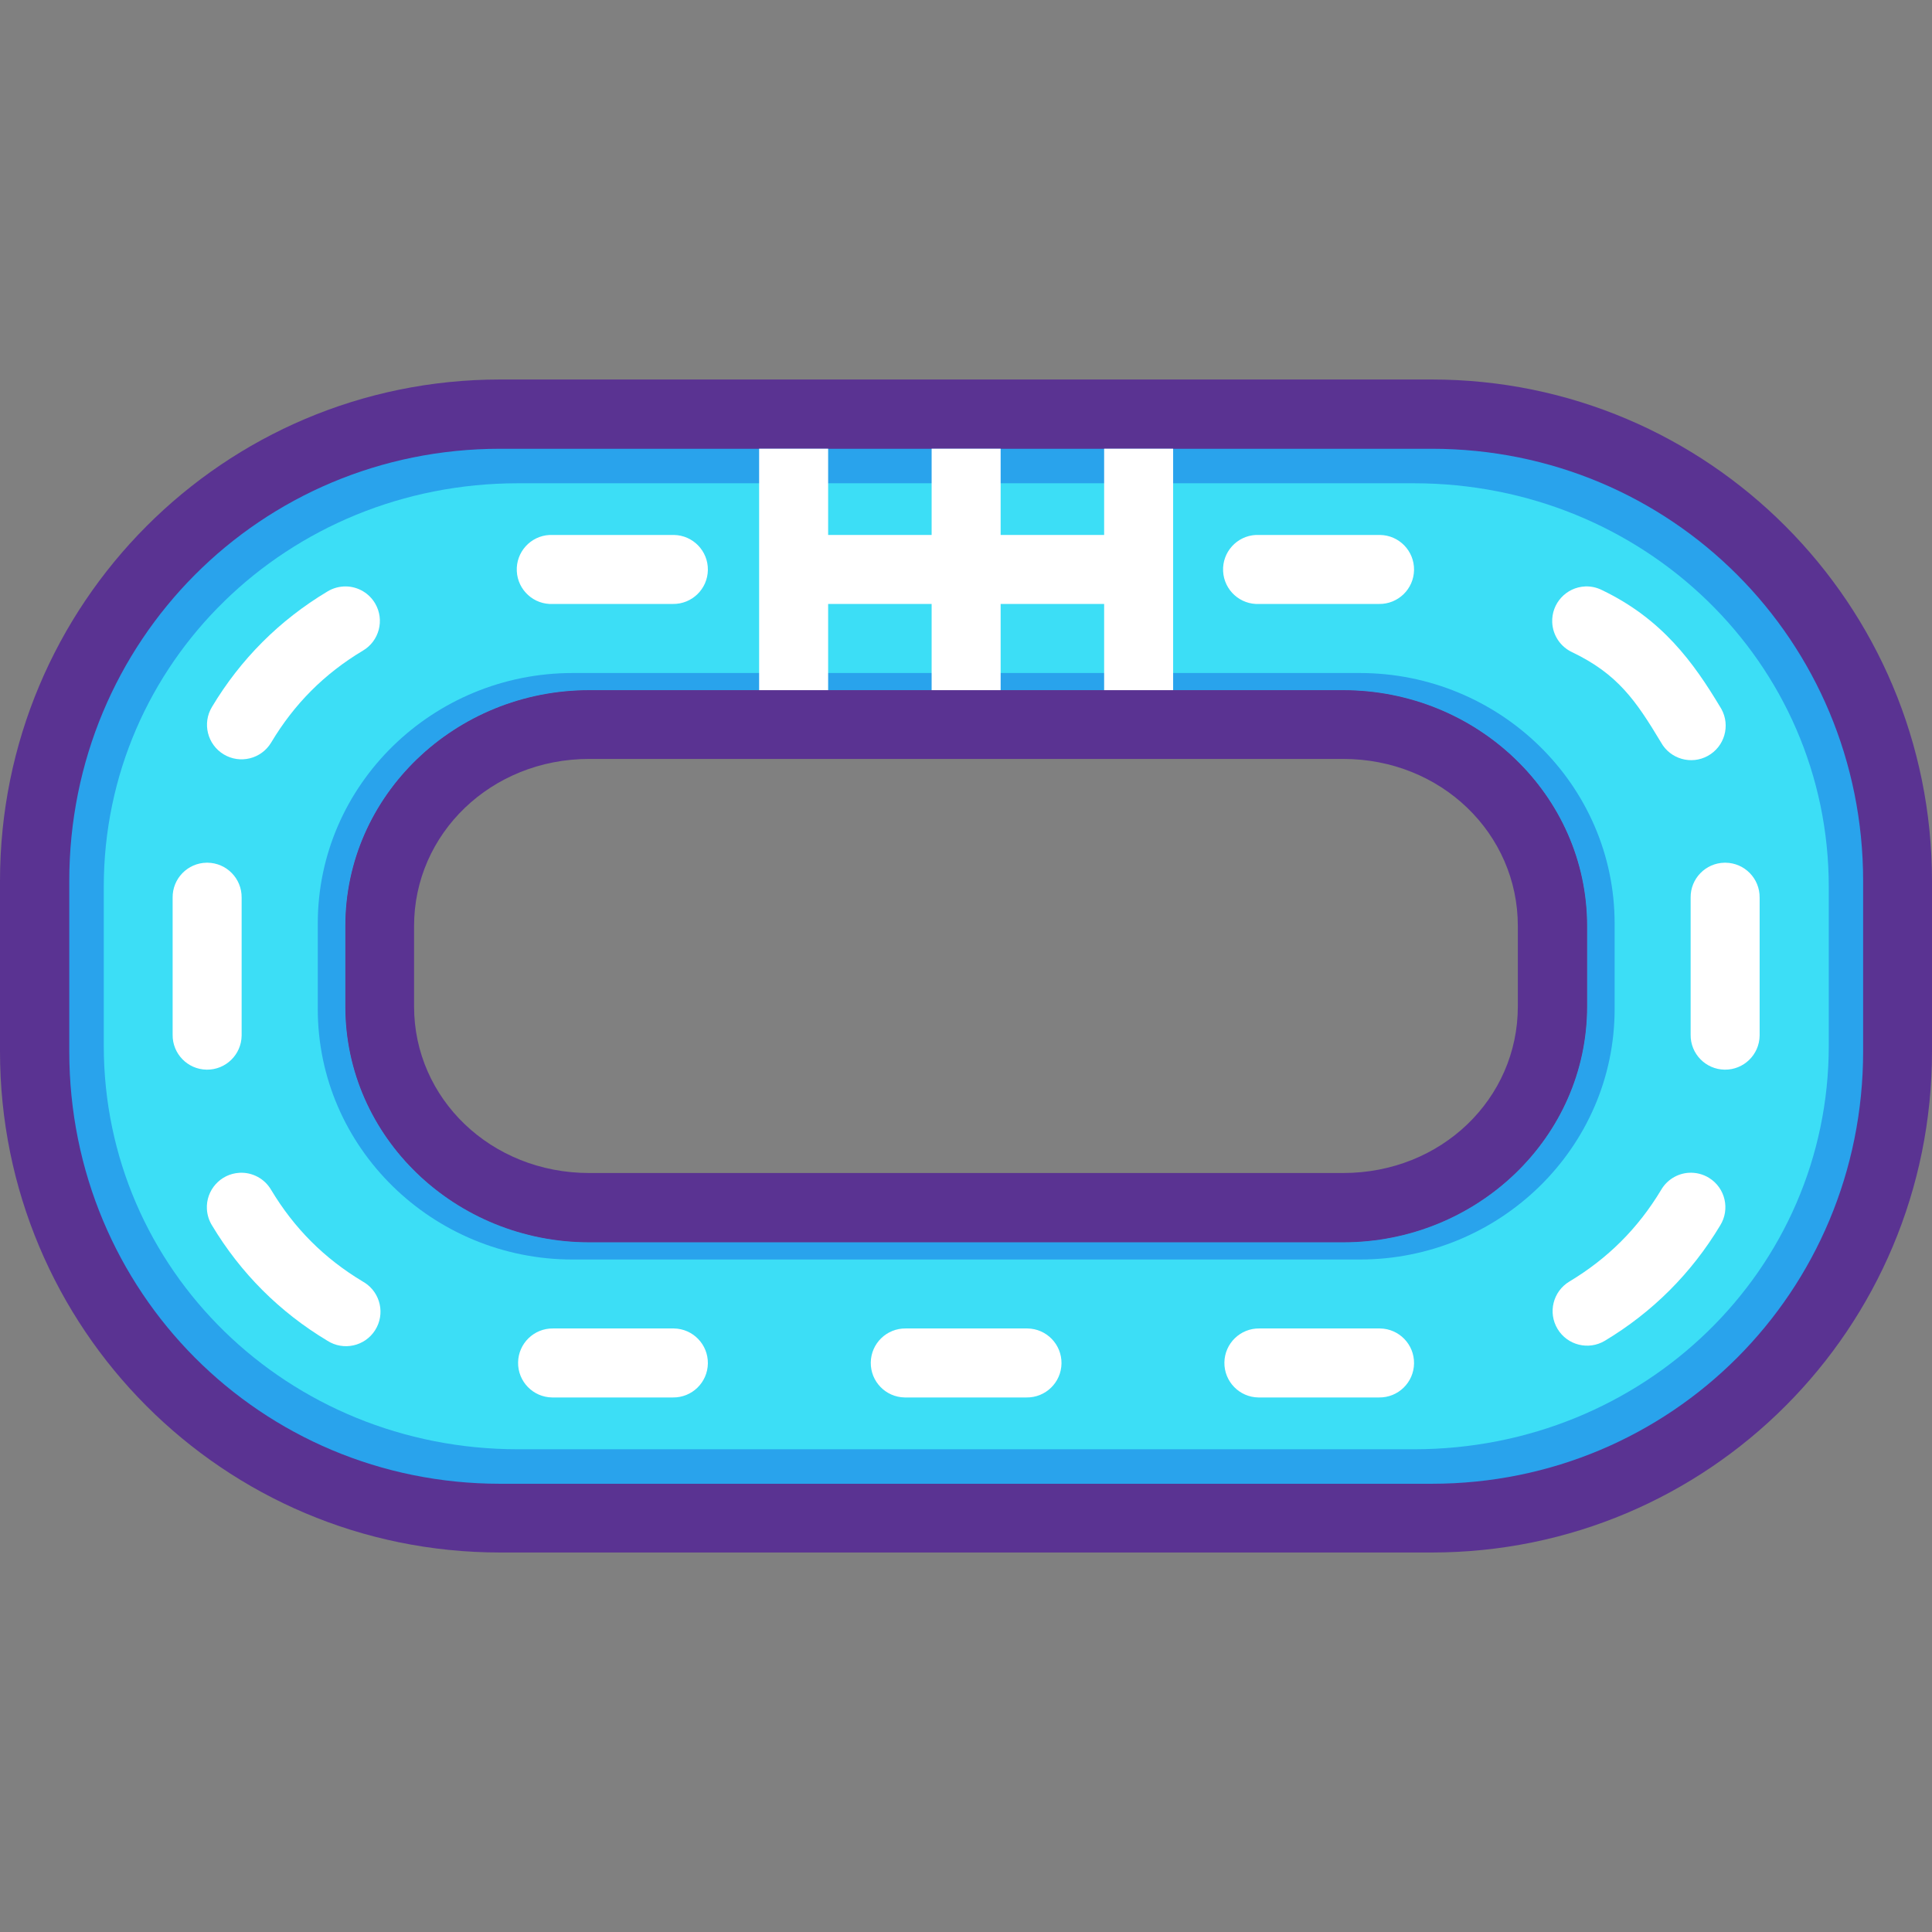
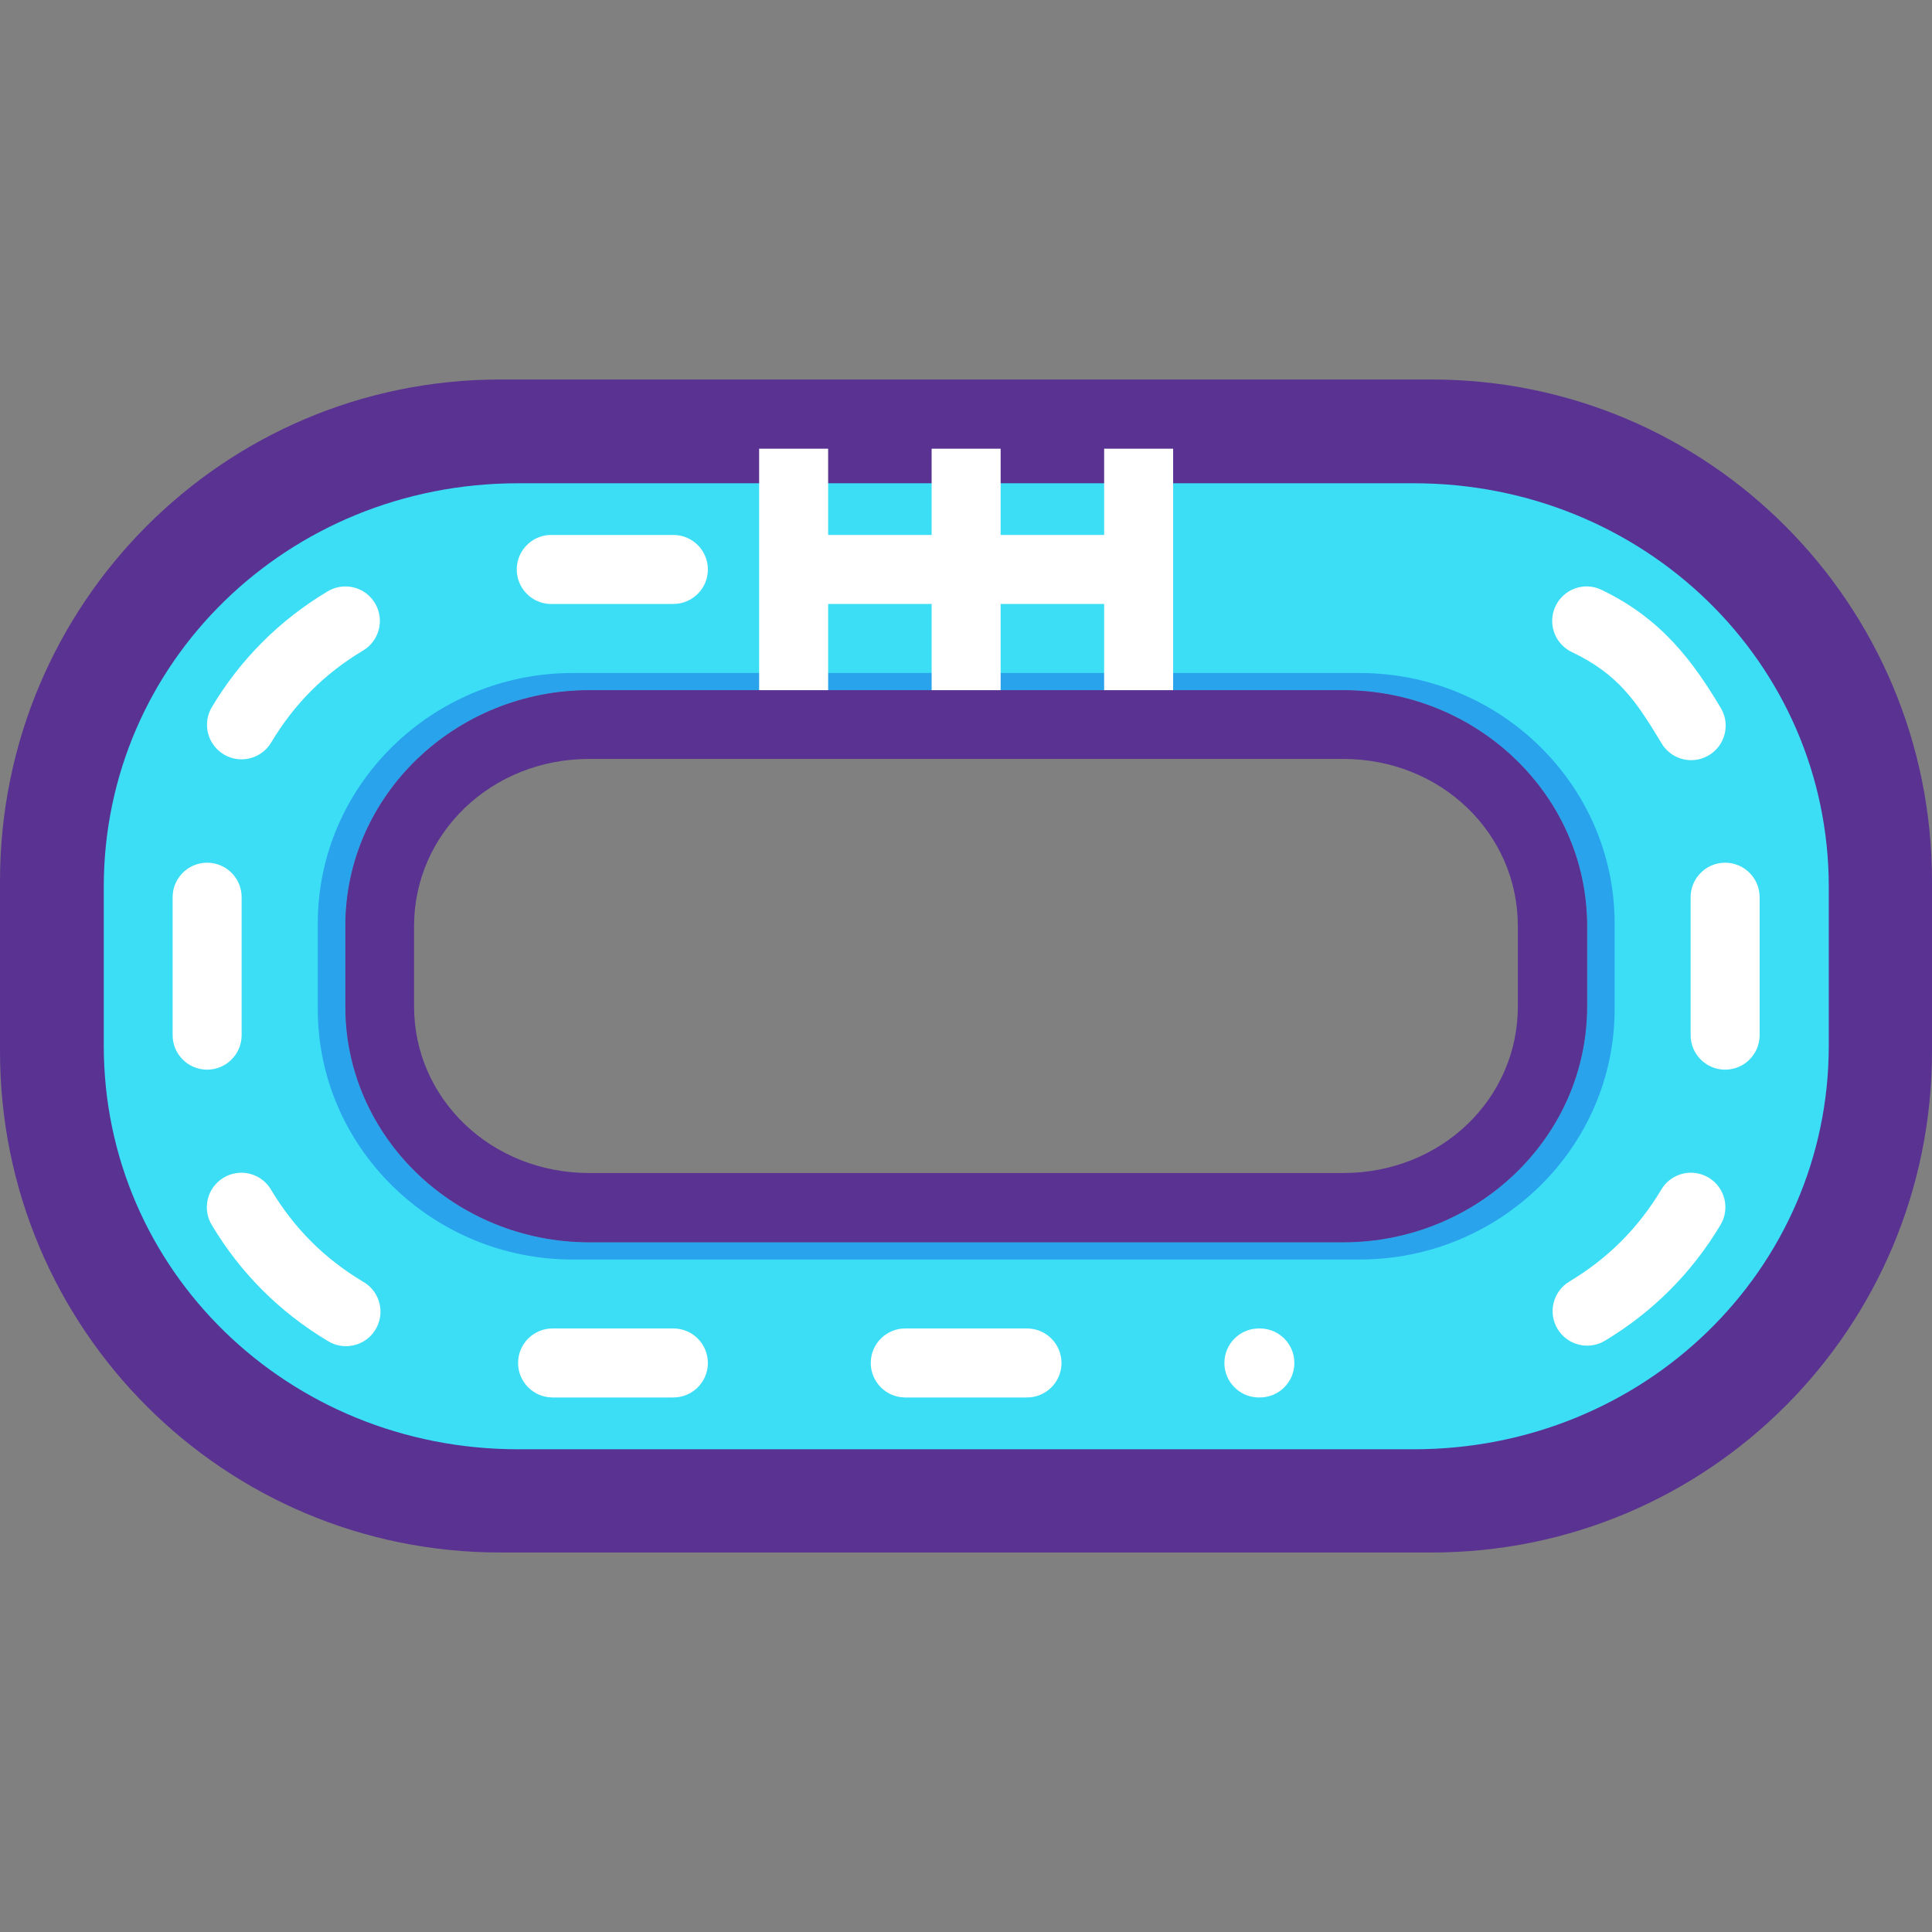
<svg xmlns="http://www.w3.org/2000/svg" version="1.1" id="Layer_1" x="0px" y="0px" viewBox="0 0 448 448" style="enable-background:new 0 0 448 448;" xml:space="preserve">
  <rect x="0" y="0" width="448" height="448" fill="#808080" stroke="none" />
  <g transform="translate(0 -1020.36)" shape-rendering="auto" image-rendering="auto" color-rendering="auto" color-interpolation="sRGB">
    <path style="fill:#5A3392;" d="M115.969,1108.36C51.831,1108.36,0,1160.389,0,1224.672v39.469   c0,64.285,51.831,116.219,115.969,116.219H332c64.138,0,116-51.934,116-116.219v-39.469c0-64.283-51.862-116.313-116-116.313   H115.969L115.969,1108.36z M136.656,1180.391h174.781c31.034,0,56.594,24.367,56.594,54.688v18.656   c0,30.322-25.56,54.688-56.594,54.688H136.656c-31.034,0-56.594-24.367-56.594-54.688v-18.656   C80.062,1204.756,105.622,1180.391,136.656,1180.391L136.656,1180.391z" />
-     <path style="fill:#29A3EC;" d="M115.969,1124.422c-55.526,0-99.906,44.527-99.906,100.25v39.469   c0,55.721,44.38,100.281,99.906,100.281H332c55.526,0,100.031-44.561,100.031-100.281v-39.469   c0-55.721-44.505-100.25-100.031-100.25H115.969L115.969,1124.422z M136.656,1180.391h174.781   c31.034,0,56.594,24.367,56.594,54.688v18.656c0,30.322-25.56,54.688-56.594,54.688H136.656c-31.034,0-56.594-24.367-56.594-54.688   v-18.656C80.062,1204.756,105.622,1180.391,136.656,1180.391L136.656,1180.391z" />
    <path style="fill:#3CDEF6;" d="M120.125,1132.422c-53.393,0-96.063,41.588-96.063,93.594v36.813   c0,52.006,42.67,93.594,96.063,93.594h207.719c53.393,0,96.219-41.588,96.219-93.594v-36.813c0-52.006-42.826-93.594-96.219-93.594   H120.125z M136.656,1180.391h174.781c31.034,0,56.594,24.367,56.594,54.688v18.656c0,30.322-25.56,54.688-56.594,54.688H136.656   c-31.034,0-56.594-24.367-56.594-54.688v-18.656C80.062,1204.756,105.622,1180.391,136.656,1180.391L136.656,1180.391z" />
    <g>
      <path style="fill:#FFFFFF;" d="M210.031,1328.409c-4.418-0.063-8.051,3.469-8.113,7.887s3.469,8.051,7.887,8.113    c0.075,0.002,0.151,0.002,0.226,0h28c4.418,0.063,8.051-3.469,8.113-7.887c0.062-4.418-3.469-8.051-7.887-8.113    c-0.075-0.002-0.151-0.002-0.226,0H210.031z" />
-       <path style="fill:#FFFFFF;" d="M292.031,1328.409c-4.418-0.063-8.051,3.469-8.113,7.887s3.469,8.051,7.887,8.113    c0.075,0.002,0.151,0.002,0.226,0h27.75c4.418,0.063,8.051-3.469,8.113-7.887c0.063-4.418-3.469-8.051-7.887-8.113    c-0.075-0.002-0.151-0.002-0.226,0H292.031z" />
+       <path style="fill:#FFFFFF;" d="M292.031,1328.409c-4.418-0.063-8.051,3.469-8.113,7.887s3.469,8.051,7.887,8.113    c0.075,0.002,0.151,0.002,0.226,0c4.418,0.063,8.051-3.469,8.113-7.887c0.063-4.418-3.469-8.051-7.887-8.113    c-0.075-0.002-0.151-0.002-0.226,0H292.031z" />
      <path style="fill:#FFFFFF;" d="M128.25,1328.409c-4.418-0.063-8.051,3.469-8.113,7.887s3.469,8.051,7.887,8.113    c0.075,0.002,0.151,0.002,0.226,0h27.781c4.418,0.063,8.051-3.469,8.113-7.887s-3.469-8.051-7.887-8.113    c-0.075-0.002-0.151-0.002-0.226,0H128.25z" />
      <path style="fill:#FFFFFF;" d="M47.906,1220.409c-4.406,0.068-7.927,3.688-7.875,8.094v31.781    c-0.062,4.418,3.469,8.051,7.887,8.113c4.418,0.063,8.051-3.469,8.113-7.887c0.001-0.076,0.001-0.15,0-0.227v-31.781    c0.052-4.418-3.488-8.043-7.906-8.094C48.052,1220.407,47.979,1220.407,47.906,1220.409z" />
      <path style="fill:#FFFFFF;" d="M399.906,1220.409c-4.406,0.068-7.927,3.688-7.875,8.094v31.781    c-0.062,4.418,3.469,8.051,7.887,8.113s8.051-3.469,8.113-7.887c0.001-0.076,0.001-0.15,0-0.227v-31.781    c0.052-4.418-3.488-8.043-7.906-8.094C400.052,1220.407,399.979,1220.407,399.906,1220.409z" />
-       <path style="fill:#FFFFFF;" d="M291.219,1144.409c-4.418,0.221-7.821,3.982-7.6,8.4c0.221,4.42,3.983,7.822,8.401,7.6    c0.004,0,0.007,0,0.011,0h27.75c4.418,0.063,8.051-3.469,8.113-7.887s-3.469-8.051-7.887-8.113c-0.075-0.002-0.151-0.002-0.226,0    h-27.75C291.761,1144.395,291.489,1144.395,291.219,1144.409z" />
      <path style="fill:#FFFFFF;" d="M127.438,1144.409c-4.418,0.221-7.821,3.982-7.6,8.4c0.221,4.42,3.983,7.822,8.401,7.6    c0.004,0,0.007,0,0.011,0h27.781c4.418,0.063,8.051-3.469,8.113-7.887s-3.469-8.051-7.887-8.113c-0.075-0.002-0.151-0.002-0.226,0    H128.25C127.979,1144.395,127.708,1144.395,127.438,1144.409z" />
      <path style="fill:#FFFFFF;" d="M55.5,1292.315c-4.411,0.258-7.779,4.041-7.521,8.453c0.077,1.322,0.482,2.605,1.178,3.734    c6.645,11.074,15.673,20.105,26.75,26.75c3.719,2.387,8.668,1.307,11.055-2.41c2.387-3.719,1.307-8.668-2.411-11.057    c-0.139-0.088-0.281-0.174-0.425-0.254c-8.923-5.352-15.895-12.326-21.25-21.25c-1.514-2.607-4.365-4.141-7.375-3.969V1292.315z" />
      <path style="fill:#FFFFFF;" d="M80.25,1156.346c-1.531-0.029-3.039,0.381-4.344,1.184c-11.091,6.645-20.115,15.672-26.75,26.75    c-2.29,3.785-1.078,8.709,2.707,11c3.785,2.289,8.709,1.078,10.999-2.707c0.015-0.025,0.03-0.049,0.044-0.074    c5.341-8.918,12.286-15.898,21.219-21.25c3.815-2.23,5.099-7.131,2.869-10.945c-1.405-2.404-3.96-3.904-6.744-3.961V1156.346z" />
      <path style="fill:#FFFFFF;" d="M391.5,1292.315c-2.63,0.201-4.991,1.686-6.313,3.969c-5.368,8.928-12.368,15.896-21.281,21.25    c-3.789,2.277-5.014,7.197-2.735,10.984c2.278,3.789,7.196,5.014,10.985,2.736l0,0c11.063-6.646,20.063-15.65,26.719-26.721    c2.34-3.748,1.199-8.684-2.549-11.023c-1.441-0.9-3.132-1.318-4.826-1.193V1292.315z" />
      <path style="fill:#FFFFFF;" d="M367.594,1156.346c-4.415,0.186-7.844,3.914-7.659,8.328c0.125,2.992,1.911,5.664,4.628,6.924    c10.542,5.057,14.77,11.199,20.594,20.906c2.14,3.865,7.009,5.266,10.875,3.125c3.866-2.141,5.265-7.008,3.125-10.875    c-0.088-0.158-0.182-0.316-0.281-0.469c-6.176-10.293-13.442-20.395-27.406-27.094c-1.2-0.604-2.533-0.895-3.875-0.848V1156.346z" />
      <path style="fill:#FFFFFF;" d="M184.031,1144.409v16h79.75v-16H184.031z" />
    </g>
    <path style="fill:#29A3EC;" d="M132.781,1176.422c-32.405,0-59.094,25.885-59.094,58.094v19.813   c0,32.207,26.688,58.094,59.094,58.094h182.531c32.406,0,59.094-25.887,59.094-58.094v-19.813   c0-32.207-26.688-58.094-59.094-58.094H132.781z M136.656,1180.391h174.781c31.034,0,56.594,24.367,56.594,54.688v18.656   c0,30.322-25.56,54.688-56.594,54.688H136.656c-31.034,0-56.594-24.367-56.594-54.688v-18.656   C80.063,1204.756,105.622,1180.391,136.656,1180.391z" />
    <g>
      <path style="fill:#FFFFFF;" d="M216.031,1124.409v66h16v-66H216.031z" />
      <path style="fill:#FFFFFF;" d="M256.031,1124.409v66h16v-66H256.031z" />
      <path style="fill:#FFFFFF;" d="M176.031,1124.409v63.783h16v-63.783H176.031z" />
    </g>
    <path style="fill:#5A3392;" d="M136.647,1180.397c-31.034,0-56.575,24.363-56.575,54.686v18.662   c0,30.322,25.541,54.686,56.575,54.686H311.45c31.034,0,56.575-24.363,56.575-54.686v-18.662c0-30.322-25.541-54.686-56.575-54.686   H136.647z M136.647,1196.342H311.45c22.783,0,40.512,17.355,40.512,38.738v18.662c0,21.385-17.728,38.621-40.512,38.621H136.647   c-22.783,0-40.63-17.236-40.63-38.621v-18.662C96.017,1213.696,113.863,1196.342,136.647,1196.342z" />
  </g>
  <g>
</g>
  <g>
</g>
  <g>
</g>
  <g>
</g>
  <g>
</g>
  <g>
</g>
  <g>
</g>
  <g>
</g>
  <g>
</g>
  <g>
</g>
  <g>
</g>
  <g>
</g>
  <g>
</g>
  <g>
</g>
  <g>
</g>
</svg>